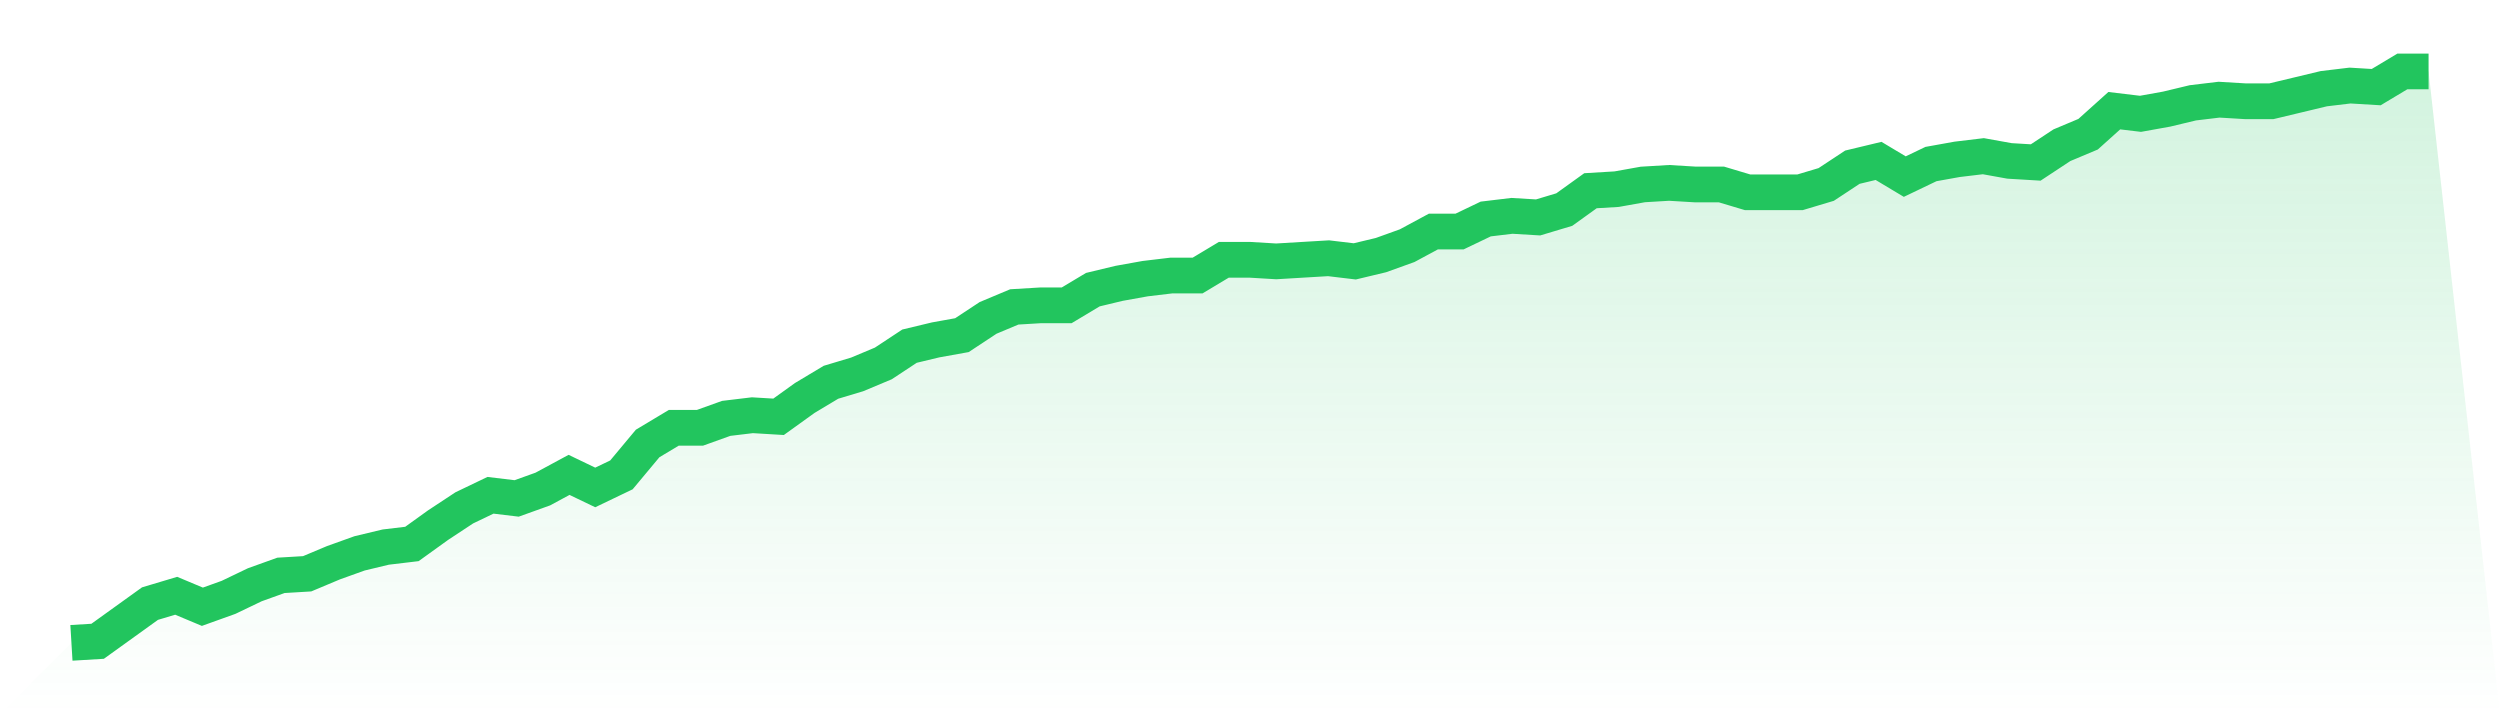
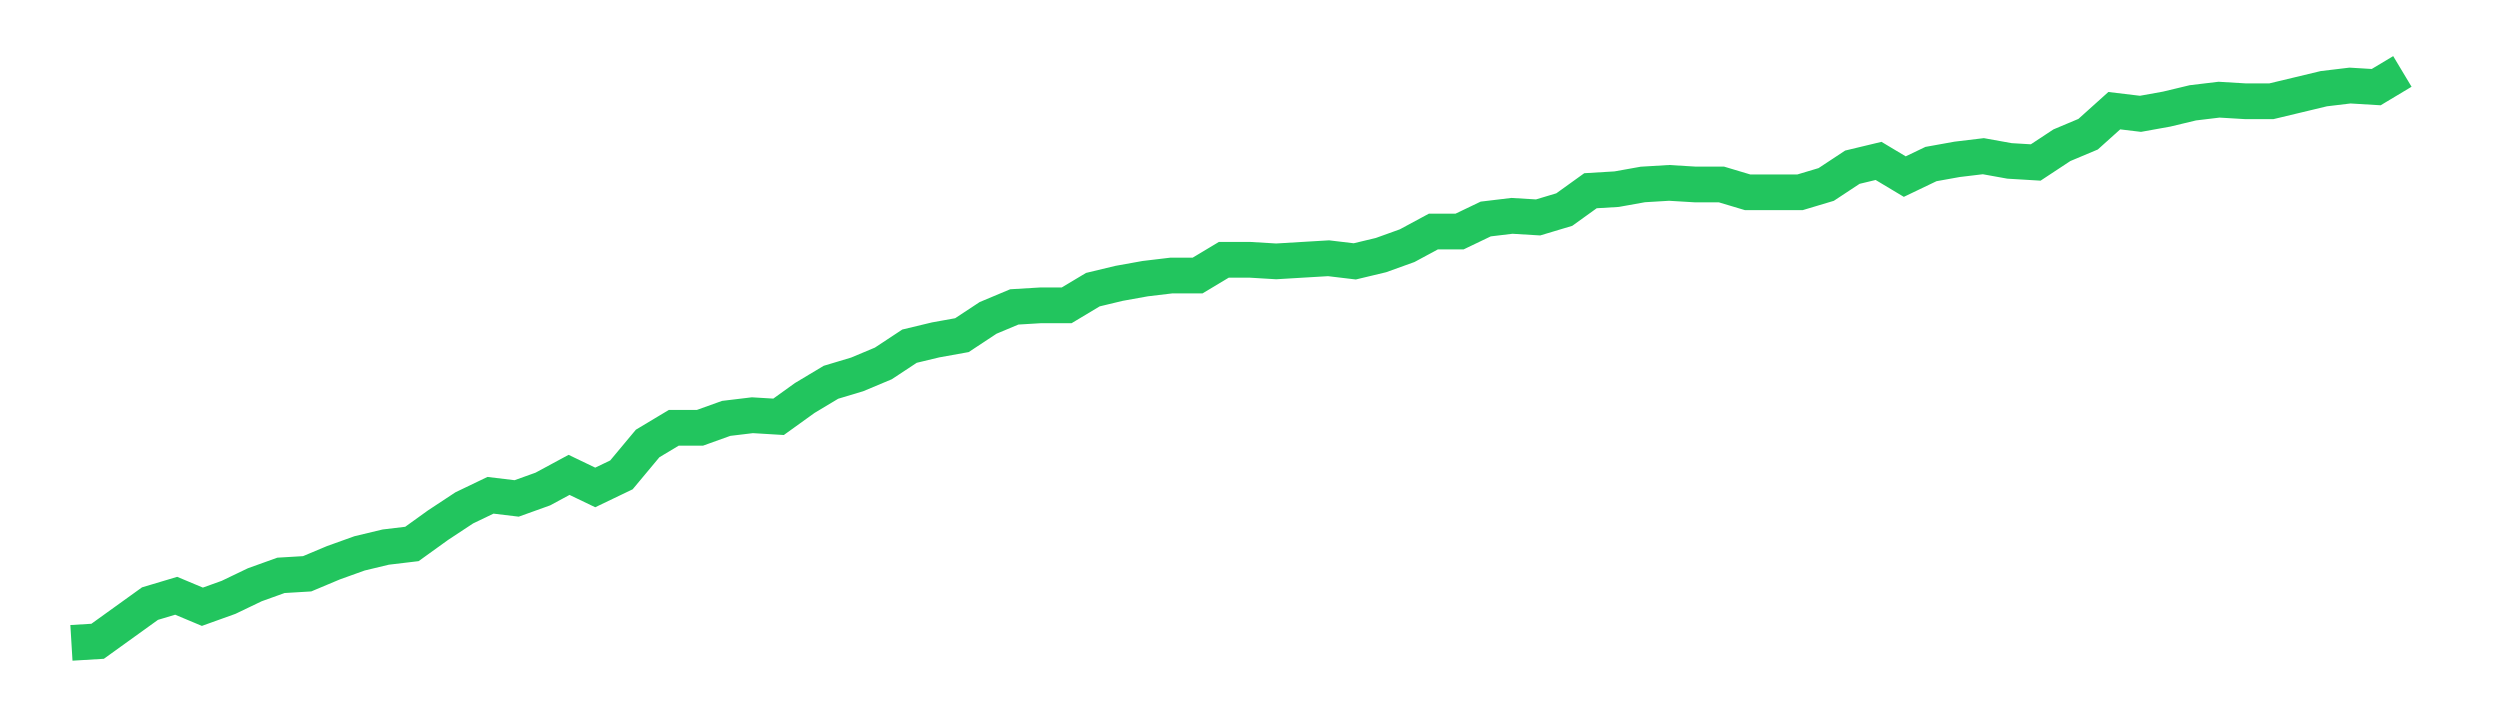
<svg xmlns="http://www.w3.org/2000/svg" viewBox="0 0 140 40">
  <defs>
    <linearGradient id="gradient" x1="0" x2="0" y1="0" y2="1">
      <stop offset="0%" stop-color="#22c55e" stop-opacity="0.2" />
      <stop offset="100%" stop-color="#22c55e" stop-opacity="0" />
    </linearGradient>
  </defs>
-   <path d="M4,36 L4,36 L5.467,35.912 L6.933,34.857 L8.4,33.802 L9.867,33.363 L11.333,33.978 L12.8,33.451 L14.267,32.747 L15.733,32.22 L17.2,32.132 L18.667,31.516 L20.133,30.989 L21.6,30.637 L23.067,30.462 L24.533,29.407 L26,28.44 L27.467,27.736 L28.933,27.912 L30.4,27.385 L31.867,26.593 L33.333,27.297 L34.8,26.593 L36.267,24.835 L37.733,23.956 L39.2,23.956 L40.667,23.429 L42.133,23.253 L43.6,23.341 L45.067,22.286 L46.533,21.407 L48,20.967 L49.467,20.352 L50.933,19.385 L52.4,19.033 L53.867,18.769 L55.333,17.802 L56.8,17.187 L58.267,17.099 L59.733,17.099 L61.2,16.22 L62.667,15.868 L64.133,15.604 L65.6,15.429 L67.067,15.429 L68.533,14.549 L70,14.549 L71.467,14.637 L72.933,14.549 L74.4,14.462 L75.867,14.637 L77.333,14.286 L78.8,13.758 L80.267,12.967 L81.733,12.967 L83.2,12.264 L84.667,12.088 L86.133,12.176 L87.6,11.736 L89.067,10.681 L90.533,10.593 L92,10.33 L93.467,10.242 L94.933,10.33 L96.4,10.33 L97.867,10.769 L99.333,10.769 L100.8,10.769 L102.267,10.33 L103.733,9.363 L105.2,9.011 L106.667,9.89 L108.133,9.187 L109.6,8.923 L111.067,8.747 L112.533,9.011 L114,9.099 L115.467,8.132 L116.933,7.516 L118.4,6.198 L119.867,6.374 L121.333,6.11 L122.8,5.758 L124.267,5.582 L125.733,5.67 L127.2,5.67 L128.667,5.319 L130.133,4.967 L131.6,4.791 L133.067,4.879 L134.533,4 L136,4 L140,40 L0,40 z" fill="url(#gradient)" />
-   <path d="M4,36 L4,36 L5.467,35.912 L6.933,34.857 L8.4,33.802 L9.867,33.363 L11.333,33.978 L12.8,33.451 L14.267,32.747 L15.733,32.22 L17.2,32.132 L18.667,31.516 L20.133,30.989 L21.6,30.637 L23.067,30.462 L24.533,29.407 L26,28.44 L27.467,27.736 L28.933,27.912 L30.4,27.385 L31.867,26.593 L33.333,27.297 L34.8,26.593 L36.267,24.835 L37.733,23.956 L39.2,23.956 L40.667,23.429 L42.133,23.253 L43.6,23.341 L45.067,22.286 L46.533,21.407 L48,20.967 L49.467,20.352 L50.933,19.385 L52.4,19.033 L53.867,18.769 L55.333,17.802 L56.8,17.187 L58.267,17.099 L59.733,17.099 L61.2,16.22 L62.667,15.868 L64.133,15.604 L65.6,15.429 L67.067,15.429 L68.533,14.549 L70,14.549 L71.467,14.637 L72.933,14.549 L74.4,14.462 L75.867,14.637 L77.333,14.286 L78.8,13.758 L80.267,12.967 L81.733,12.967 L83.2,12.264 L84.667,12.088 L86.133,12.176 L87.6,11.736 L89.067,10.681 L90.533,10.593 L92,10.33 L93.467,10.242 L94.933,10.33 L96.4,10.33 L97.867,10.769 L99.333,10.769 L100.8,10.769 L102.267,10.33 L103.733,9.363 L105.2,9.011 L106.667,9.89 L108.133,9.187 L109.6,8.923 L111.067,8.747 L112.533,9.011 L114,9.099 L115.467,8.132 L116.933,7.516 L118.4,6.198 L119.867,6.374 L121.333,6.11 L122.8,5.758 L124.267,5.582 L125.733,5.67 L127.2,5.67 L128.667,5.319 L130.133,4.967 L131.6,4.791 L133.067,4.879 L134.533,4 L136,4" fill="none" stroke="#22c55e" stroke-width="2" />
+   <path d="M4,36 L4,36 L5.467,35.912 L6.933,34.857 L8.4,33.802 L9.867,33.363 L11.333,33.978 L12.8,33.451 L14.267,32.747 L15.733,32.22 L17.2,32.132 L18.667,31.516 L20.133,30.989 L21.6,30.637 L23.067,30.462 L24.533,29.407 L26,28.44 L27.467,27.736 L28.933,27.912 L30.4,27.385 L31.867,26.593 L33.333,27.297 L34.8,26.593 L36.267,24.835 L37.733,23.956 L39.2,23.956 L40.667,23.429 L42.133,23.253 L43.6,23.341 L45.067,22.286 L46.533,21.407 L48,20.967 L49.467,20.352 L50.933,19.385 L52.4,19.033 L53.867,18.769 L55.333,17.802 L56.8,17.187 L58.267,17.099 L59.733,17.099 L61.2,16.22 L62.667,15.868 L64.133,15.604 L65.6,15.429 L67.067,15.429 L68.533,14.549 L70,14.549 L71.467,14.637 L72.933,14.549 L74.4,14.462 L75.867,14.637 L77.333,14.286 L78.8,13.758 L80.267,12.967 L81.733,12.967 L83.2,12.264 L84.667,12.088 L86.133,12.176 L87.6,11.736 L89.067,10.681 L90.533,10.593 L92,10.33 L93.467,10.242 L94.933,10.33 L96.4,10.33 L97.867,10.769 L99.333,10.769 L100.8,10.769 L102.267,10.33 L103.733,9.363 L105.2,9.011 L106.667,9.89 L108.133,9.187 L109.6,8.923 L111.067,8.747 L112.533,9.011 L114,9.099 L115.467,8.132 L116.933,7.516 L118.4,6.198 L119.867,6.374 L121.333,6.11 L122.8,5.758 L124.267,5.582 L125.733,5.67 L127.2,5.67 L128.667,5.319 L130.133,4.967 L131.6,4.791 L133.067,4.879 L134.533,4 " fill="none" stroke="#22c55e" stroke-width="2" />
</svg>